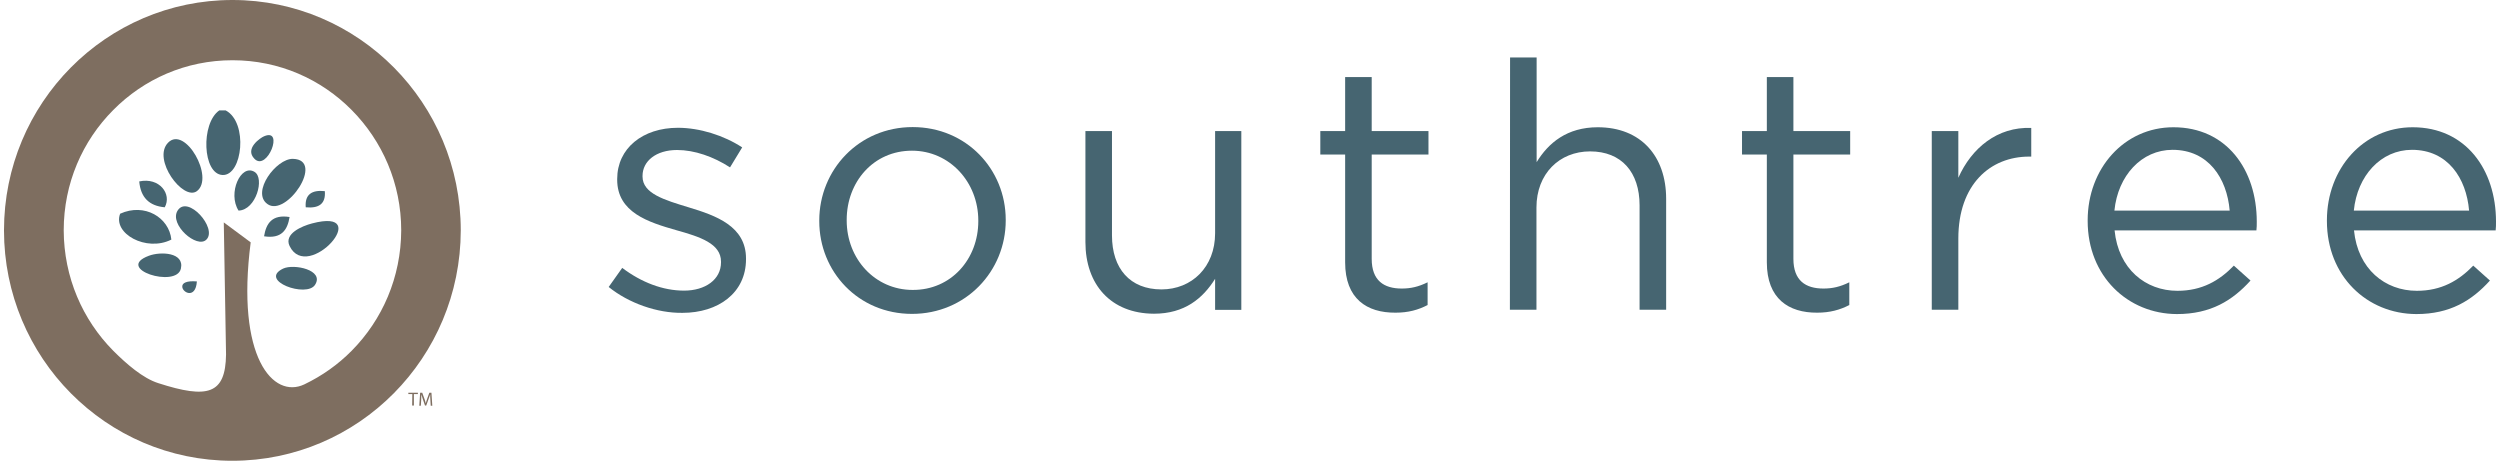
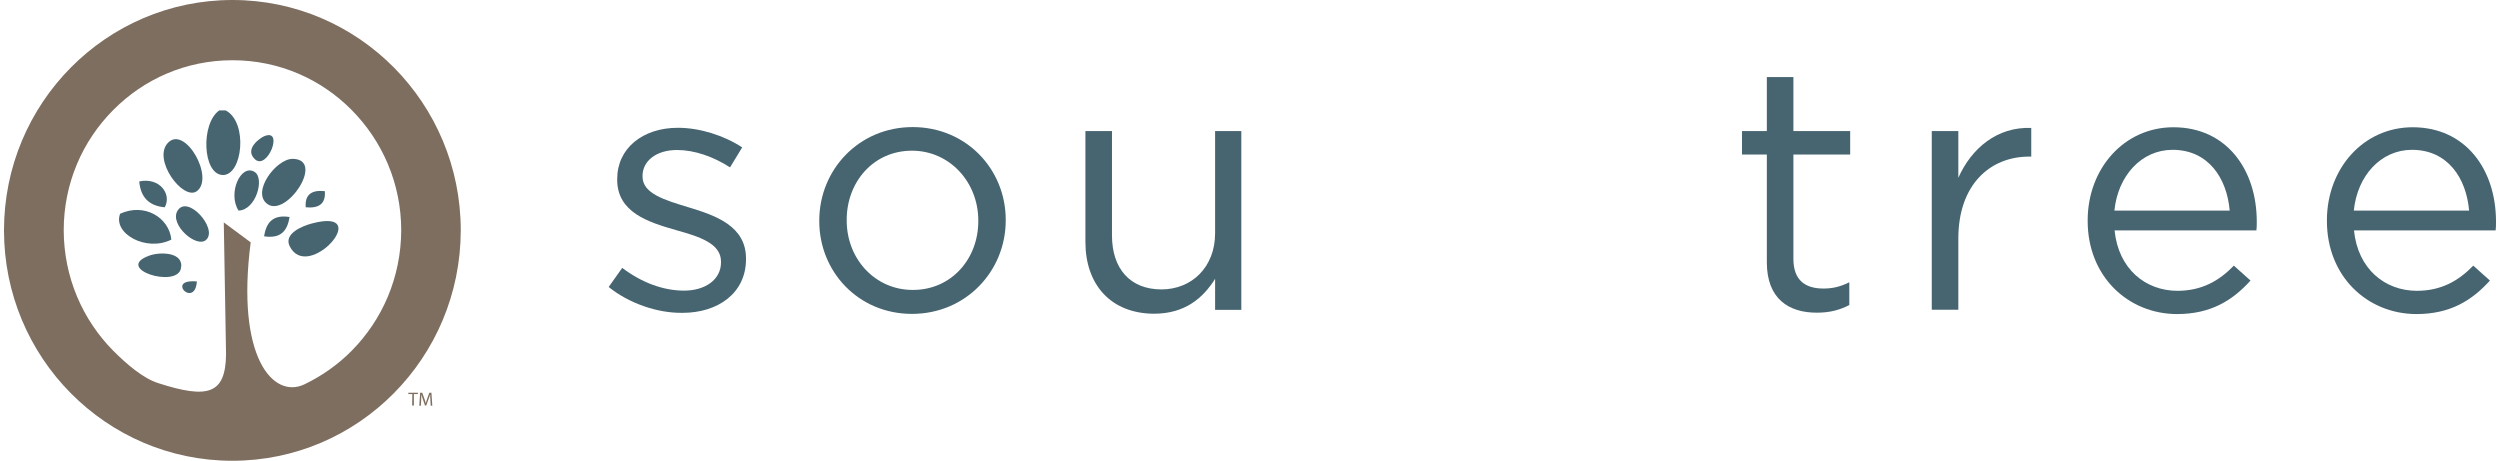
<svg xmlns="http://www.w3.org/2000/svg" version="1.1" id="Layer_1" x="0px" y="0px" viewBox="0 367.3 1440 265.4" enable-background="new 0 367.3 1440 265.4" xml:space="preserve">
  <g>
    <g>
      <path fill="#466571" d="M126.3,430.9h3.7c13.1,6.9,9.7,37.7-1.8,37.2C116.6,467.6,115.6,438.3,126.3,430.9z" />
    </g>
    <g>
      <path fill="#466571" d="M152.1,445.8c11.8-5.1,1.8,20.4-5.5,13C140.7,452.9,150.1,446.6,152.1,445.8z" />
    </g>
    <g>
      <path fill="#466571" d="M96.8,449.5c9.8-10.1,26.9,20.2,16.6,27.9C105.5,483.2,87.5,459.1,96.8,449.5z" />
    </g>
    <g>
      <path fill="#466571" d="M168.7,458.8c18.8,0.4-3.8,34-14.7,26C144.6,478,159.1,458.6,168.7,458.8z" />
    </g>
    <g>
      <path fill="#466571" d="M137.4,488.6c-6.4-10,1.3-27.1,9.2-22.3C152.6,469.9,147.5,488.3,137.4,488.6z" />
    </g>
    <g>
      <path fill="#466571" d="M80.2,471.8c11.7-2.5,18.9,7.3,14.7,14.9C85.9,485.9,81,481,80.2,471.8z" />
    </g>
    <g>
      <path fill="#466571" d="M187.1,477.4c0.6,7.4-3.5,10-11,9.3C175.5,479.3,179.6,476.6,187.1,477.4z" />
    </g>
    <g>
      <path fill="#466571" d="M102.3,488.6c5.8-9.3,23.1,10.2,16.6,16.7C113.5,510.8,97.3,496.6,102.3,488.6z" />
    </g>
    <g>
      <path fill="#466571" d="M98.7,505.3c-14.4,7.3-33.9-3.5-29.5-14.9C83.3,484,97.4,492.6,98.7,505.3z" />
    </g>
    <g>
      <path fill="#466571" d="M166.8,492.3c-1.2,7.4-4.6,12.7-14.7,11.1C153.3,496,156.7,490.7,166.8,492.3z" />
    </g>
    <g>
      <path fill="#466571" d="M179.7,496c36.4-9.6-2.4,34.6-12.9,13C163.4,501.9,174,497.5,179.7,496z" />
    </g>
    <g>
      <path fill="#466571" d="M85.8,514.6c6.7-2.5,20.5-2,18.4,7.4C101.7,533.5,65.6,522.1,85.8,514.6z" />
    </g>
    <g>
-       <path fill="#466571" d="M163.1,522c6.2-2.9,23.8,0.8,18.4,9.3C176.7,539.1,148.6,528.9,163.1,522z" />
-     </g>
+       </g>
    <g>
      <path fill="#466571" d="M113.4,529.4c-0.7,10.6-8.8,6.3-8.4,2.7C105.1,530.4,107.3,528.9,113.4,529.4z" />
    </g>
    <path fill="#7E6E60" d="M133.9,367.3C61.2,367.3,2.3,426.7,2.3,500c0,73.3,58.9,132.7,131.5,132.7c72.7,0,131.5-59.4,131.6-132.7   C265.4,426.7,206.5,367.3,133.9,367.3z M202.6,569.3c-7.9,8-17.1,14.5-27.3,19.4c-17.9,8.5-39.5-15.4-30.9-81.8l-15.5-11.5   l1.3,76.1c-0.3,22.9-10.5,25.7-39,16.5c-8.9-2.8-18.4-11.1-26-18.7c-17.6-17.8-28.4-42.2-28.5-69.3c0-27.1,10.8-51.5,28.5-69.3   C82.8,412.9,107,402,133.9,402c26.9,0,51.1,10.9,68.7,28.7c17.6,17.8,28.5,42.2,28.5,69.3C231,527.1,220.2,551.5,202.6,569.3z" />
    <g>
      <path fill="#7E6E60" d="M237.5,594.3h-2.3v-0.8h5.5v0.8h-2.3v6.6h-1L237.5,594.3L237.5,594.3z" />
      <path fill="#7E6E60" d="M247.9,597.7c-0.1-1-0.1-2.3-0.1-3.2h0c-0.3,0.9-0.6,1.8-1,2.8l-1.3,3.6h-0.7l-1.2-3.5    c-0.4-1.1-0.6-2-0.9-2.9h0c0,0.9-0.1,2.2-0.1,3.3l-0.2,3.2h-0.9l0.5-7.5h1.2l1.3,3.6c0.3,0.9,0.6,1.8,0.7,2.5h0    c0.2-0.7,0.5-1.6,0.8-2.5l1.3-3.6h1.2l0.5,7.5h-0.9L247.9,597.7z" />
    </g>
  </g>
  <g>
    <path fill="#466571" d="M350.6,532.6l7.8-11c11.1,8.4,23.5,13.1,35.6,13.1c12.3,0,21.3-6.4,21.3-16.3v-0.4   c0-10.4-12.1-14.3-25.7-18.1c-16.1-4.6-34.1-10.2-34.1-29.1v-0.4c0-17.7,14.7-29.5,35-29.5c12.5,0,26.5,4.4,37,11.3l-7,11.5   c-9.6-6.2-20.5-10-30.5-10c-12.1,0-19.9,6.4-19.9,14.9v0.4c0,9.8,12.7,13.5,26.5,17.7c15.9,4.8,33.1,10.9,33.1,29.5v0.4   c0,19.5-16.1,30.9-36.6,30.9C378.5,547.7,362.1,541.9,350.6,532.6z" />
    <path fill="#466571" d="M471.9,494.7v-0.4c0-29.1,22.7-53.8,53.8-53.8c30.9,0,53.6,24.3,53.6,53.4v0.4c0,29.1-22.9,53.8-54,53.8   C494.4,548.1,471.9,523.8,471.9,494.7z M563.5,494.7v-0.4c0-22.1-16.5-40.2-38.2-40.2c-22.3,0-37.6,18.1-37.6,39.8v0.4   c0,22.1,16.3,40,38,40C547.9,534.4,563.5,516.5,563.5,494.7z" />
    <path fill="#466571" d="M625.2,506.7v-63.9h15.3v60.1c0,19.1,10.4,31.1,28.5,31.1c17.5,0,30.9-12.9,30.9-32.3v-58.9H715v103h-15.1   v-17.9c-7,11.2-17.5,20.1-35.2,20.1C639.8,547.9,625.2,531.2,625.2,506.7z" />
-     <path fill="#466571" d="M774.8,518.4v-62.1h-14.3v-13.5h14.3v-31.1h15.3v31.1h32.7v13.5h-32.7v60.1c0,12.5,7,17.1,17.3,17.1   c5.2,0,9.6-1,14.9-3.6v13.1c-5.4,2.8-11.1,4.4-18.5,4.4C787.3,547.5,774.8,539.4,774.8,518.4z" />
-     <path fill="#466571" d="M869.8,400.4h15.3v60.3c6.8-11.1,17.5-20.1,35.2-20.1c24.9,0,39.4,16.7,39.4,41.2v63.9h-15.3v-60.1   c0-19.1-10.4-31.1-28.5-31.1c-17.7,0-30.9,12.9-30.9,32.3v58.9h-15.3L869.8,400.4L869.8,400.4z" />
    <path fill="#466571" d="M1017.7,518.4v-62.1h-14.3v-13.5h14.3v-31.1h15.3v31.1h32.7v13.5h-32.7v60.1c0,12.5,7,17.1,17.3,17.1   c5.2,0,9.6-1,14.9-3.6v13.1c-5.4,2.8-11.2,4.4-18.5,4.4C1030.3,547.5,1017.7,539.4,1017.7,518.4z" />
    <path fill="#466571" d="M1112.7,442.8h15.3v26.9c7.6-17.1,22.5-29.5,42-28.7v16.5h-1.2c-22.5,0-40.8,16.1-40.8,47.2v41h-15.3   L1112.7,442.8L1112.7,442.8z" />
    <path fill="#466571" d="M1202.5,494.6v-0.4c0-29.7,20.9-53.6,49.4-53.6c30.5,0,48,24.3,48,54.4c0,2,0,3.2-0.2,5H1218   c2.2,22.3,17.9,34.8,36.2,34.8c14.1,0,24.1-5.8,32.5-14.5l9.6,8.6c-10.4,11.5-22.9,19.3-42.4,19.3   C1225.6,548.1,1202.5,526.4,1202.5,494.6z M1284.3,488.6c-1.6-18.7-12.3-35-32.9-35c-17.9,0-31.5,14.9-33.5,35H1284.3z" />
    <path fill="#466571" d="M1340.3,494.6v-0.4c0-29.7,20.9-53.6,49.4-53.6c30.5,0,48,24.3,48,54.4c0,2,0,3.2-0.2,5h-81.6   c2.2,22.3,17.9,34.8,36.2,34.8c14.1,0,24.1-5.8,32.5-14.5l9.6,8.6c-10.4,11.5-22.9,19.3-42.4,19.3   C1363.4,548.1,1340.3,526.4,1340.3,494.6z M1422.2,488.6c-1.6-18.7-12.3-35-32.9-35c-17.9,0-31.5,14.9-33.5,35H1422.2z" />
  </g>
</svg>